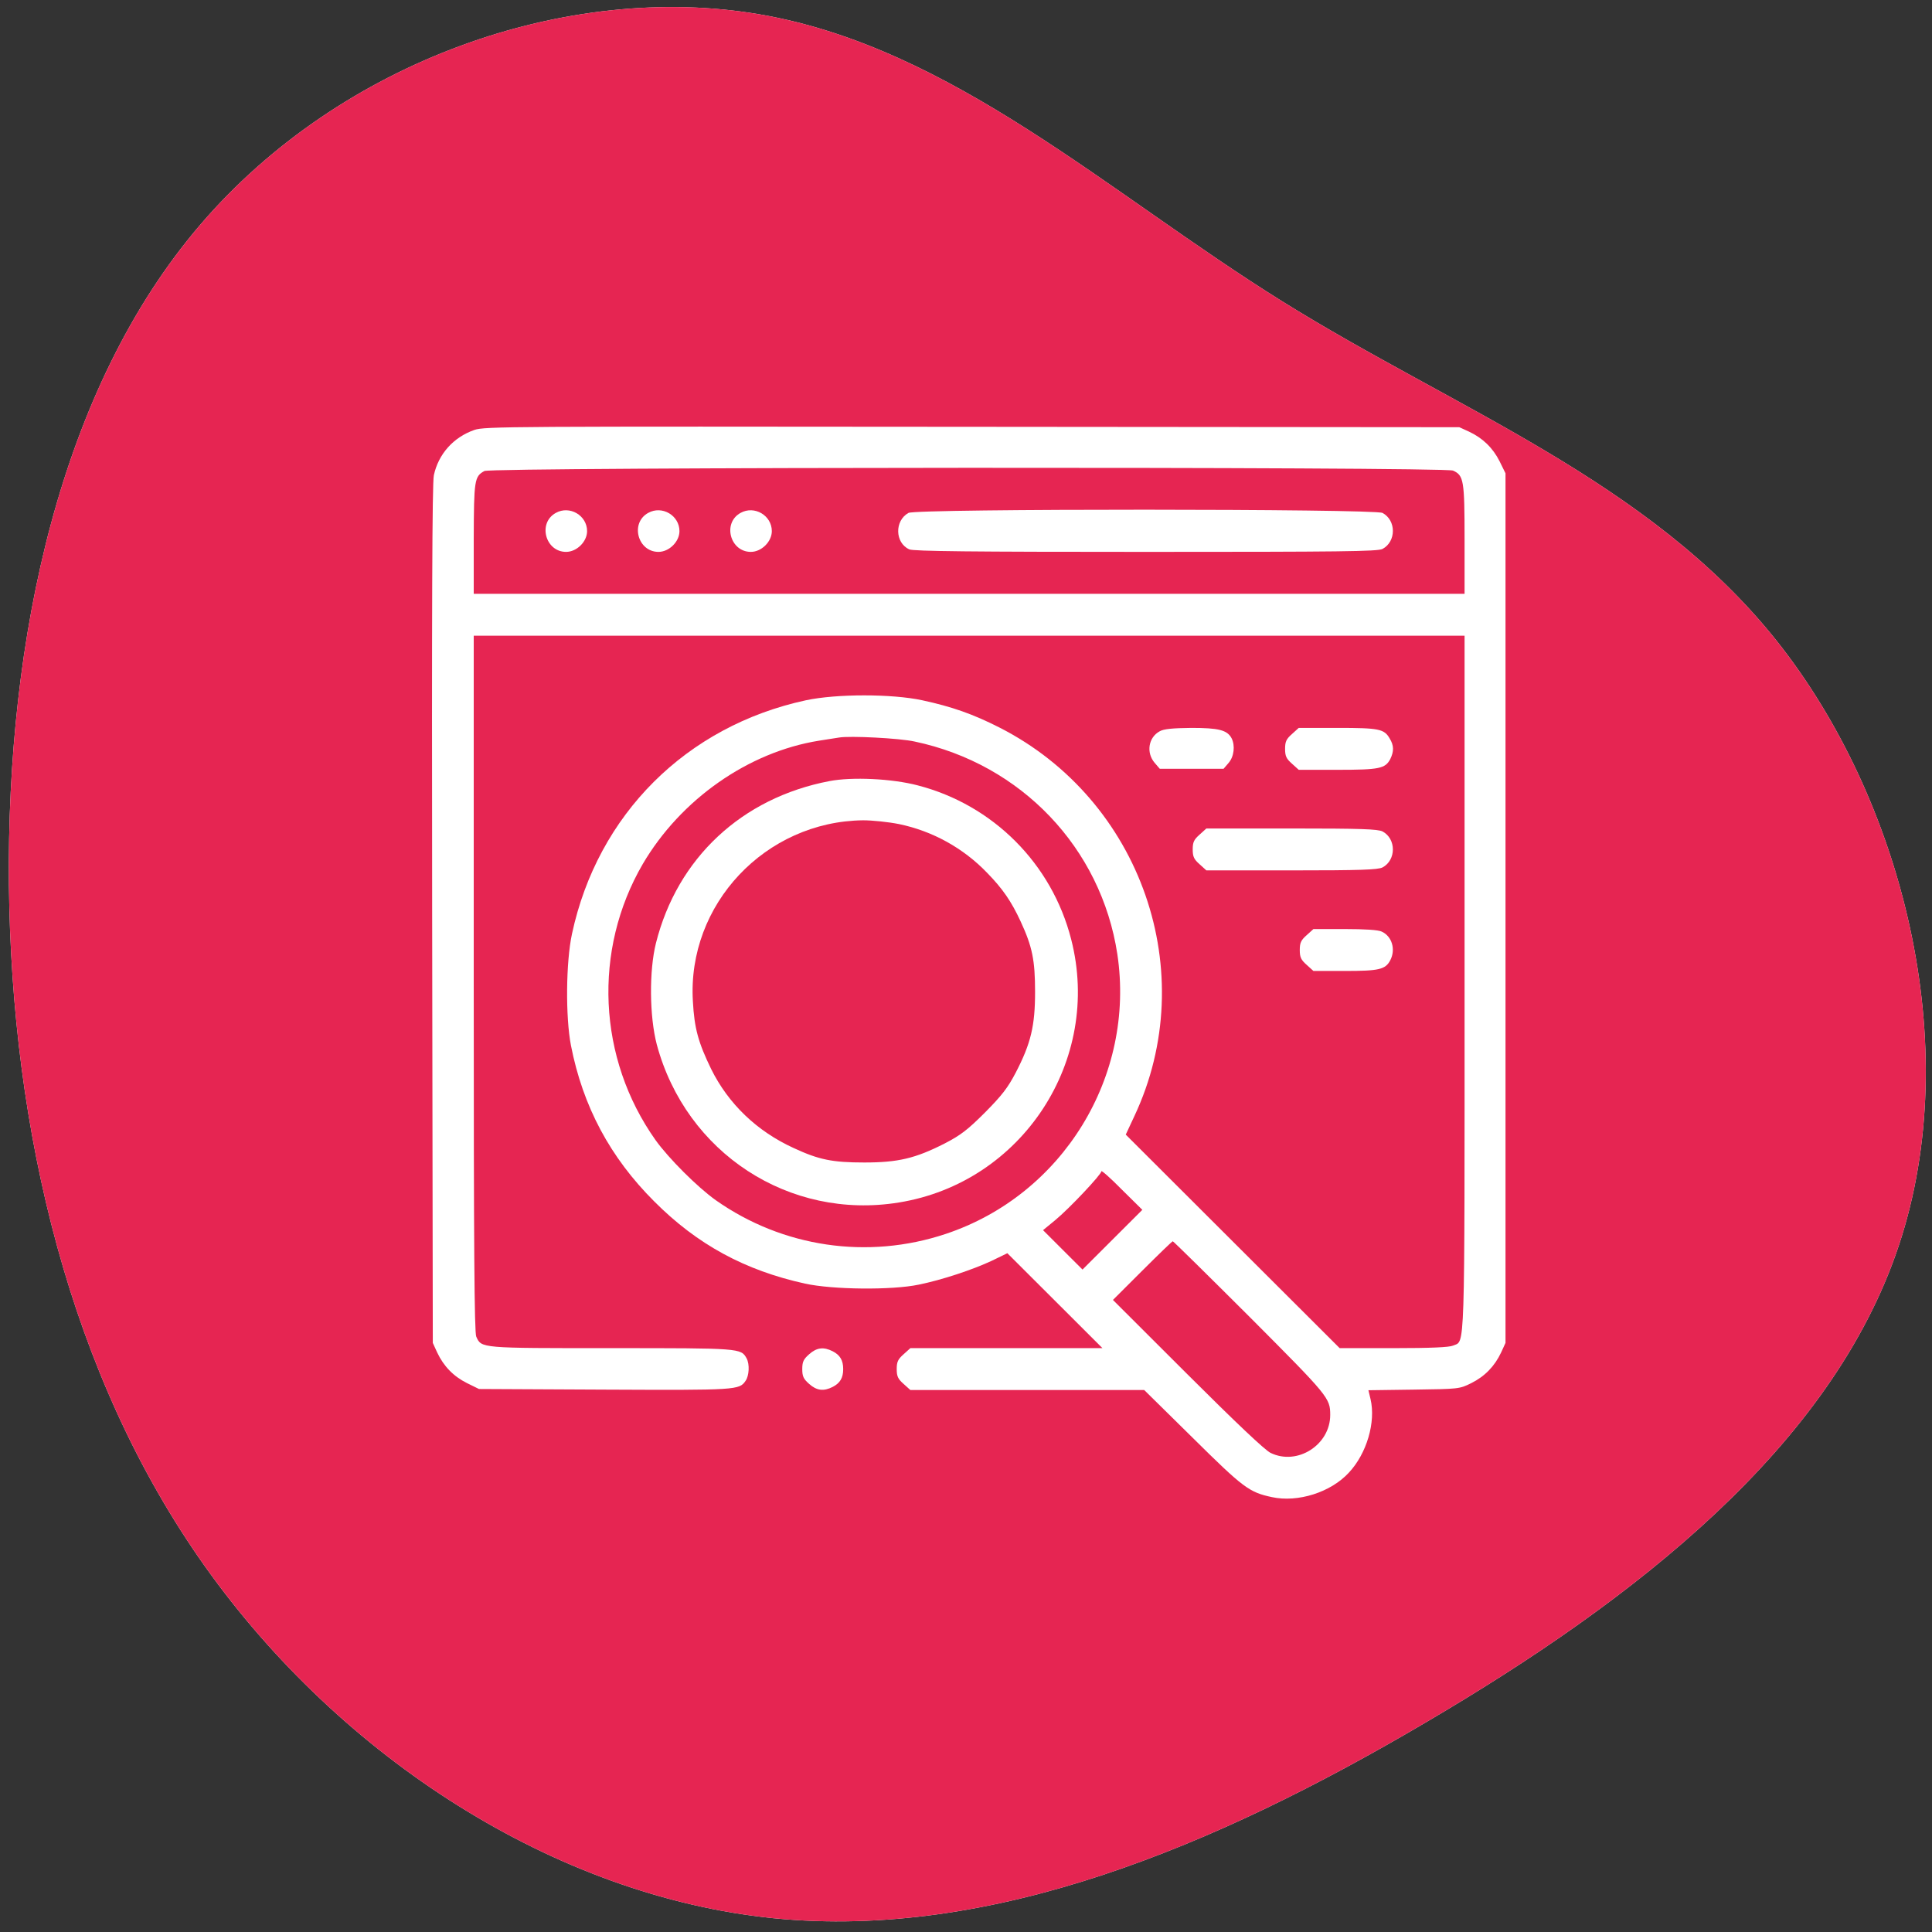
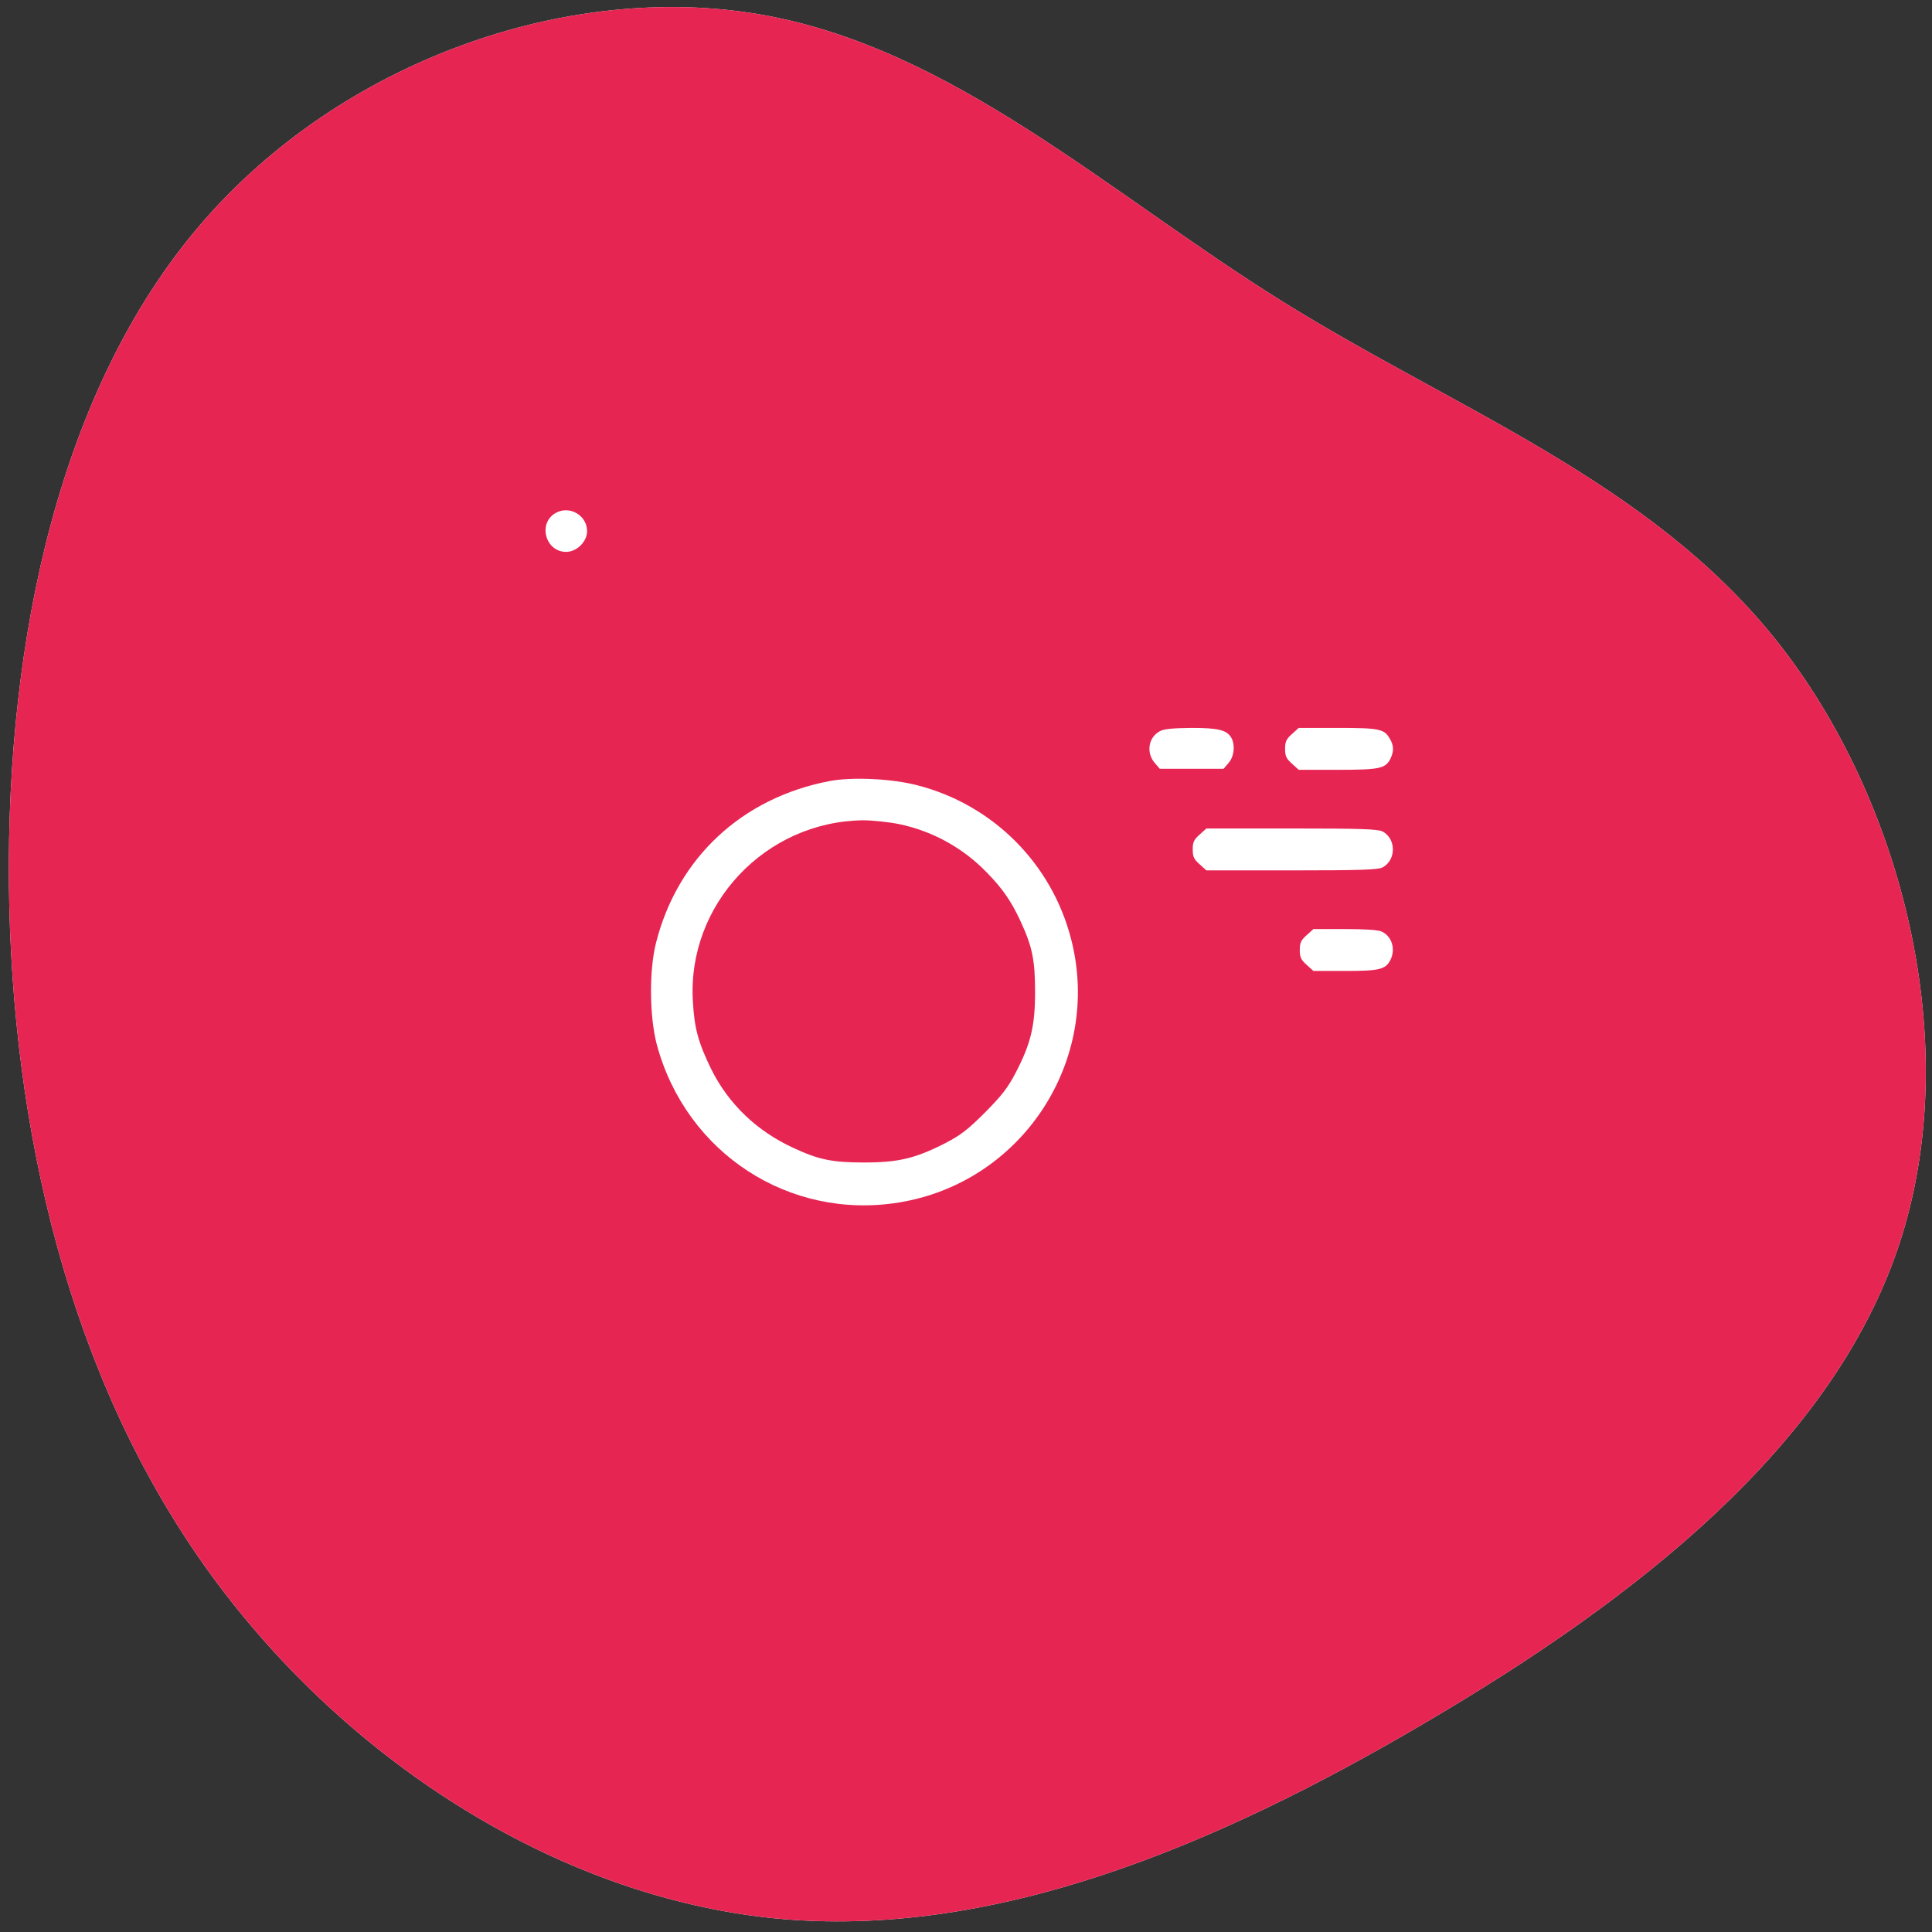
<svg xmlns="http://www.w3.org/2000/svg" xmlns:xlink="http://www.w3.org/1999/xlink" width="121px" height="121px" viewBox="0 0 121 121" version="1.1">
  <rect x="0" y="0" width="121" height="121" fill="#333333" stroke="none" />
  <title>Search engine_Hover</title>
  <defs>
    <path d="M106.332,11.901 C116.609,20.697 121.584,34.939 119.513,46.965 C117.443,58.99 108.352,68.75 101.56,79.643 C94.768,90.536 90.323,102.585 80.375,110.562 C70.4,118.539 54.896,122.467 42.372,118.274 C29.822,114.08 20.252,101.79 12.526,88.632 C4.774,75.474 -1.085,61.496 0.279,47.808 C1.668,34.12 10.329,20.721 22.298,12.214 C34.267,3.707 49.594,0.092 65.022,-0.077 C80.476,-0.221 96.055,3.105 106.332,11.901 Z" id="path-1" />
  </defs>
  <g id="Page-2" stroke="none" stroke-width="1" fill="none" fill-rule="evenodd">
    <g id="Digital-Marketing_v03" transform="translate(-1080, -2906)" fill-rule="nonzero">
      <g id="Group-30" transform="translate(115, 2744.36)">
        <g id="Group-52" transform="translate(75, 113)">
          <g id="Group-43" transform="translate(47, 20)">
            <g id="Group-32" transform="translate(10.635, 0)">
              <g id="Group-30" transform="translate(813, 9)">
                <g id="Search-engine_Hover" transform="translate(19.919, 20.081)">
                  <g id="Path" transform="translate(60.028, 59.947) rotate(-90) translate(-60.028, -59.947) ">
                    <use fill="#FFEFEF" xlink:href="#path-1" />
                    <use fill="#E62552" xlink:href="#path-1" />
                  </g>
                  <g id="searching" transform="translate(26.503, 26.278)" fill="#FFFFFF">
                    <g id="Group" transform="translate(33.616, 33.57) scale(-1, 1) rotate(-180) translate(-33.616, -33.57) ">
-                       <path d="M2.652,66.932 C1.337,66.473 0.404,65.423 0.115,64.098 C0.009,63.625 -0.017,55.725 0.009,36.591 L0.049,9.754 L0.325,9.151 C0.733,8.285 1.351,7.655 2.192,7.235 L2.941,6.867 L10.83,6.828 C19.113,6.789 19.244,6.802 19.638,7.379 C19.862,7.694 19.901,8.416 19.704,8.783 C19.349,9.426 19.323,9.426 11.224,9.426 C3.007,9.426 3.099,9.413 2.77,10.148 C2.652,10.411 2.613,15.66 2.613,32.261 L2.613,54.045 L33.64,54.045 L64.668,54.045 L64.668,32.261 C64.668,8.56 64.707,9.925 63.945,9.584 C63.708,9.479 62.564,9.426 60.224,9.426 L56.845,9.426 L50.153,16.106 L43.448,22.799 L43.987,23.954 C48.207,32.93 44.434,43.77 35.533,48.297 C33.877,49.137 32.575,49.597 30.695,50.003 C28.789,50.41 25.344,50.41 23.425,50.003 C15.931,48.389 10.37,42.851 8.766,35.371 C8.384,33.599 8.358,30.161 8.7,28.389 C9.449,24.557 11.158,21.368 13.919,18.613 C16.615,15.909 19.599,14.295 23.359,13.468 C25.081,13.088 28.802,13.048 30.485,13.403 C31.957,13.704 33.851,14.334 35.06,14.899 L36.033,15.371 L39.018,12.392 L41.989,9.426 L35.981,9.426 L29.959,9.426 L29.538,9.046 C29.183,8.731 29.104,8.573 29.104,8.114 C29.104,7.655 29.183,7.497 29.538,7.182 L29.959,6.802 L37.282,6.802 L44.605,6.802 L47.642,3.81 C50.811,0.673 51.179,0.397 52.599,0.096 C54.229,-0.259 56.293,0.397 57.424,1.631 C58.541,2.825 59.12,4.794 58.778,6.237 L58.646,6.789 L61.499,6.828 C64.3,6.867 64.352,6.867 65.089,7.235 C65.93,7.655 66.548,8.285 66.956,9.151 L67.232,9.754 L67.232,36.985 L67.232,64.216 L66.864,64.964 C66.443,65.804 65.812,66.42 64.944,66.827 L64.339,67.103 L33.837,67.129 C4.821,67.155 3.296,67.155 2.652,66.932 Z M63.945,64.386 C64.615,64.085 64.668,63.796 64.668,60.082 L64.668,56.67 L33.64,56.67 L2.613,56.67 L2.613,60.121 C2.626,63.796 2.652,64.019 3.283,64.36 C3.73,64.609 63.419,64.636 63.945,64.386 Z M30.222,47.418 C36.901,46.014 41.91,40.751 42.922,34.098 C44.066,26.46 39.504,19.019 32.168,16.578 C27.29,14.951 21.965,15.739 17.771,18.691 C16.628,19.505 14.813,21.316 13.998,22.458 C10.37,27.576 10.067,34.36 13.196,39.741 C15.576,43.796 19.809,46.762 24.24,47.471 C24.753,47.549 25.305,47.641 25.489,47.667 C26.159,47.786 29.275,47.628 30.222,47.418 Z M42.62,16.224 L40.74,14.347 L39.504,15.581 L38.268,16.815 L39.018,17.431 C39.912,18.166 41.923,20.305 41.923,20.502 C41.923,20.581 42.502,20.069 43.198,19.361 L44.487,18.088 L42.62,16.224 Z M51.218,11.369 C56.148,6.421 56.254,6.303 56.254,5.24 C56.254,3.363 54.19,2.051 52.52,2.865 C52.178,3.022 50.311,4.794 47.313,7.786 L42.646,12.445 L44.487,14.282 C45.499,15.292 46.354,16.119 46.393,16.119 C46.433,16.119 48.602,13.98 51.218,11.369 Z" id="Shape" />
                      <path d="M7.753,61.736 C6.609,61.106 7.096,59.295 8.397,59.295 C9.068,59.295 9.712,59.938 9.712,60.594 C9.712,61.578 8.621,62.221 7.753,61.736 Z" id="Path" />
-                       <path d="M13.538,61.736 C12.394,61.106 12.881,59.295 14.182,59.295 C14.853,59.295 15.497,59.938 15.497,60.594 C15.497,61.578 14.406,62.221 13.538,61.736 Z" id="Path" />
-                       <path d="M19.323,61.736 C18.179,61.106 18.666,59.295 19.967,59.295 C20.638,59.295 21.282,59.938 21.282,60.594 C21.282,61.578 20.191,62.221 19.323,61.736 Z" id="Path" />
-                       <path d="M29.841,61.736 C28.96,61.25 28.986,59.859 29.893,59.452 C30.156,59.334 33.759,59.295 44.697,59.295 C56.95,59.295 59.212,59.321 59.527,59.478 C60.395,59.938 60.395,61.276 59.527,61.736 C59.001,61.998 30.327,62.011 29.841,61.736 Z" id="Path" />
                      <path d="M24.884,44.938 C19.402,43.888 15.366,40.122 14.025,34.793 C13.591,33.061 13.617,30.2 14.077,28.442 C15.905,21.644 22.373,17.431 29.236,18.547 C36.967,19.794 41.976,27.458 40.03,35.03 C38.82,39.767 35.139,43.455 30.406,44.675 C28.802,45.095 26.304,45.213 24.884,44.938 Z M29.249,42.247 C31.34,41.814 33.272,40.751 34.771,39.19 C35.744,38.192 36.283,37.405 36.861,36.158 C37.598,34.57 37.769,33.717 37.769,31.736 C37.769,29.61 37.506,28.507 36.559,26.683 C36.059,25.725 35.691,25.253 34.626,24.177 C33.535,23.088 33.101,22.759 32.115,22.248 C30.261,21.303 29.183,21.053 27.067,21.053 C25.081,21.053 24.227,21.224 22.649,21.959 C20.348,23.009 18.56,24.728 17.482,26.906 C16.68,28.56 16.43,29.439 16.338,31.145 C15.97,37.208 20.874,42.418 27.001,42.484 C27.579,42.484 28.592,42.379 29.249,42.247 Z" id="Shape" />
                      <path d="M45.578,48.061 C44.868,47.681 44.71,46.723 45.262,46.079 L45.578,45.712 L47.576,45.712 L49.575,45.712 L49.89,46.079 C50.232,46.473 50.311,47.169 50.074,47.628 C49.798,48.14 49.259,48.271 47.55,48.271 C46.38,48.258 45.828,48.205 45.578,48.061 Z" id="Path" />
                      <path d="M53.861,47.89 C53.506,47.576 53.427,47.418 53.427,46.959 C53.427,46.499 53.506,46.342 53.861,46.027 L54.282,45.646 L56.714,45.646 C59.343,45.646 59.698,45.725 60.014,46.316 C60.25,46.801 60.25,47.169 59.974,47.615 C59.632,48.205 59.317,48.271 56.714,48.271 L54.282,48.271 L53.861,47.89 Z" id="Path" />
                      <path d="M48.076,41.591 C47.721,41.276 47.642,41.119 47.642,40.66 C47.642,40.2 47.721,40.043 48.076,39.728 L48.497,39.347 L53.835,39.347 C58.186,39.347 59.225,39.387 59.527,39.531 C60.395,39.99 60.395,41.329 59.527,41.788 C59.225,41.933 58.186,41.972 53.835,41.972 L48.497,41.972 L48.076,41.591 Z" id="Path" />
                      <path d="M54.781,35.292 C54.426,34.977 54.347,34.82 54.347,34.36 C54.347,33.901 54.426,33.744 54.781,33.429 L55.202,33.048 L57.174,33.048 C59.317,33.048 59.711,33.14 60.014,33.717 C60.369,34.4 60.119,35.227 59.475,35.515 C59.264,35.62 58.41,35.673 57.174,35.673 L55.202,35.673 L54.781,35.292 Z" id="Path" />
-                       <path d="M23.622,9.046 C23.267,8.731 23.188,8.573 23.188,8.114 C23.188,7.655 23.267,7.497 23.622,7.182 C24.095,6.762 24.529,6.71 25.095,6.998 C25.555,7.235 25.752,7.563 25.752,8.114 C25.752,8.665 25.555,8.993 25.095,9.229 C24.529,9.518 24.095,9.466 23.622,9.046 Z" id="Path" />
                    </g>
                  </g>
                </g>
              </g>
            </g>
          </g>
        </g>
      </g>
    </g>
  </g>
</svg>